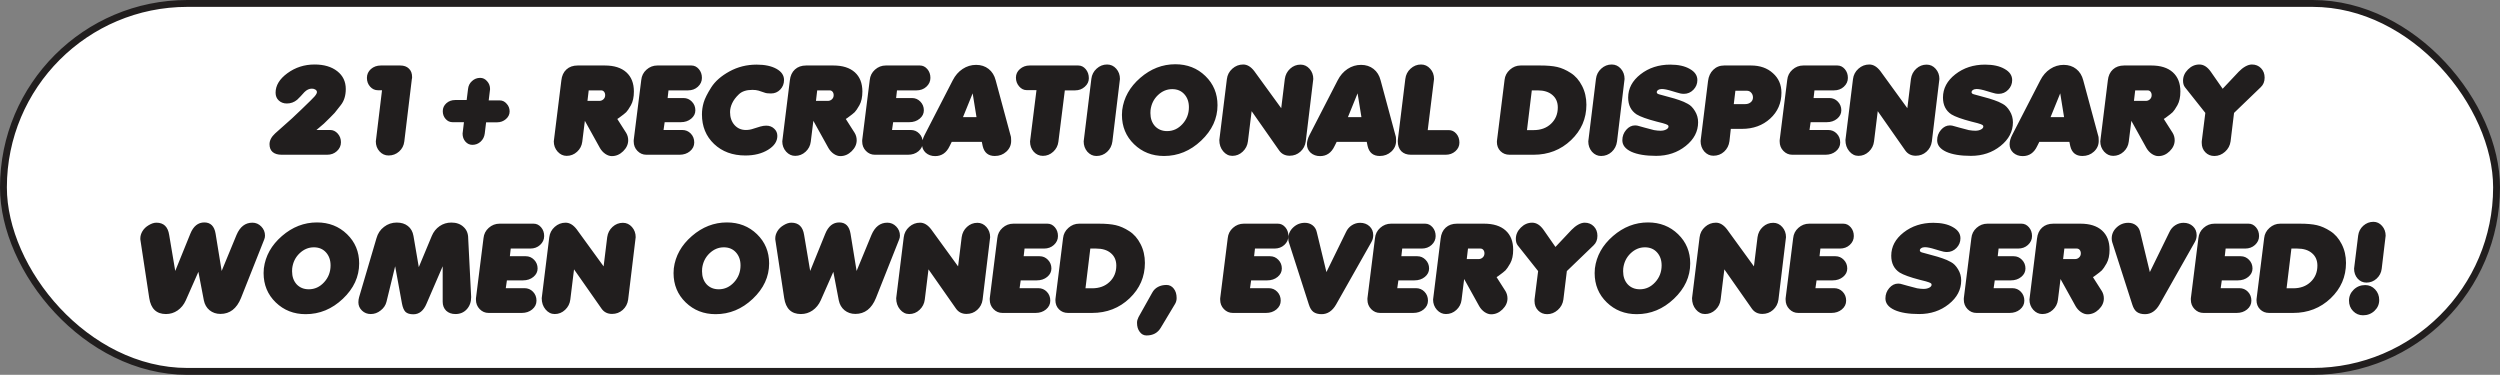
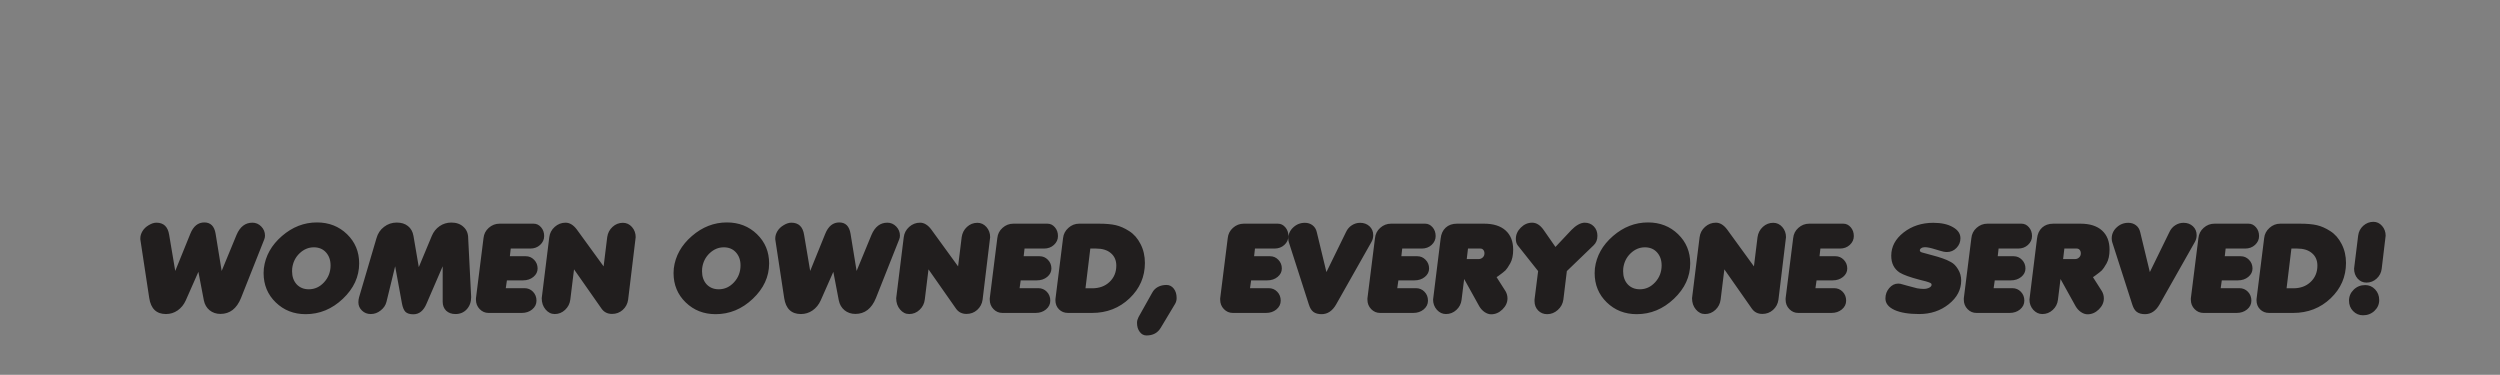
<svg xmlns="http://www.w3.org/2000/svg" width="727" height="109" viewBox="0 0 727 109" fill="none">
  <rect x="0" y="0" width="727" height="109" fill="#808080" stroke="none" />
-   <rect x="1" y="1" width="725" height="107" rx="53.5" fill="white" stroke="#211E1E" stroke-width="2" />
-   <path d="M96.016 37.8C96.856 37.8 97.588 38.148 98.212 38.844C98.836 39.54 99.148 40.38 99.148 41.364C99.148 42.372 98.752 43.236 97.96 43.956C97.192 44.652 96.256 45 95.152 45H81.904C80.776 45 79.9 44.736 79.276 44.208C78.676 43.68 78.376 42.924 78.376 41.94C78.376 40.86 78.916 39.816 79.996 38.808L84.928 34.416L87.736 31.752L90.292 29.268L91.48 28.044C91.936 27.516 92.164 27.096 92.164 26.784C92.164 26.496 92.02 26.256 91.732 26.064C91.444 25.872 91.096 25.776 90.688 25.776C89.92 25.776 89.2 26.112 88.528 26.784L87.412 28.008L86.404 29.016C85.54 29.736 84.544 30.096 83.416 30.096C82.48 30.096 81.7 29.808 81.076 29.232C80.452 28.656 80.14 27.9 80.14 26.964C80.14 24.852 81.292 22.956 83.596 21.276C85.9 19.596 88.528 18.756 91.48 18.756C94.216 18.756 96.412 19.404 98.068 20.7C99.724 21.996 100.552 23.724 100.552 25.884C100.552 27.804 100.06 29.376 99.076 30.6C98.116 31.824 97.528 32.568 97.312 32.832C97.096 33.072 96.64 33.54 95.944 34.236C95.272 34.932 94.684 35.508 94.18 35.964C93.676 36.42 92.956 37.032 92.02 37.8H96.016ZM109.903 26.244C109.015 26.244 108.259 25.896 107.635 25.2C107.011 24.504 106.699 23.652 106.699 22.644C106.699 21.636 107.083 20.784 107.851 20.088C108.643 19.392 109.615 19.044 110.767 19.044H116.383C117.463 19.044 118.303 19.344 118.903 19.944C119.527 20.52 119.839 21.348 119.839 22.428C119.839 22.668 119.815 22.848 119.767 22.968L117.571 41.148C117.427 42.324 116.923 43.296 116.059 44.064C115.195 44.832 114.175 45.216 112.999 45.216C111.967 45.216 111.091 44.82 110.371 44.028C109.651 43.236 109.291 42.264 109.291 41.112L111.091 26.244H109.903ZM131.603 35.532C130.811 35.532 130.139 35.22 129.587 34.596C129.035 33.972 128.759 33.216 128.759 32.328C128.759 31.416 129.107 30.648 129.803 30.024C130.499 29.4 131.351 29.088 132.359 29.088H135.707L136.103 25.884C136.199 24.948 136.583 24.18 137.255 23.58C137.927 22.956 138.719 22.644 139.631 22.644C140.423 22.644 141.095 22.968 141.647 23.616C142.223 24.24 142.511 25.008 142.511 25.92L142.115 29.196H145.319C146.111 29.196 146.783 29.52 147.335 30.168C147.911 30.792 148.199 31.536 148.199 32.4C148.199 33.264 147.839 34.008 147.119 34.632C146.399 35.256 145.547 35.568 144.563 35.568H141.359L140.963 38.844C140.843 39.78 140.447 40.56 139.775 41.184C139.103 41.808 138.299 42.12 137.363 42.12C136.571 42.12 135.899 41.808 135.347 41.184C134.795 40.56 134.519 39.78 134.519 38.844L134.915 35.532H131.603ZM169.323 41.22C169.179 42.372 168.675 43.344 167.811 44.136C166.947 44.928 165.939 45.324 164.787 45.324C163.779 45.324 162.903 44.916 162.159 44.1C161.415 43.26 161.043 42.264 161.043 41.112L163.239 23.4C163.383 22.032 163.875 20.964 164.715 20.196C165.555 19.428 166.647 19.044 167.991 19.044H175.875C178.587 19.044 180.675 19.704 182.139 21.024C183.603 22.344 184.335 24.204 184.335 26.604C184.335 28.236 184.047 29.568 183.471 30.6C182.895 31.608 182.439 32.28 182.103 32.616C181.791 32.928 181.107 33.468 180.051 34.236L179.511 34.596L182.103 38.664C182.487 39.312 182.679 40.02 182.679 40.788C182.679 41.964 182.187 43.032 181.203 43.992C180.243 44.928 179.151 45.396 177.927 45.396C177.303 45.396 176.667 45.18 176.019 44.748C175.395 44.316 174.879 43.752 174.471 43.056L170.079 35.136L169.323 41.22ZM170.835 29.34H174.291C174.747 29.34 175.143 29.184 175.479 28.872C175.815 28.56 175.983 28.164 175.983 27.684C175.983 27.276 175.875 26.94 175.659 26.676C175.443 26.412 175.155 26.28 174.795 26.28H171.195L170.835 29.34ZM198.394 37.8C199.378 37.8 200.206 38.148 200.878 38.844C201.55 39.54 201.886 40.404 201.886 41.436C201.886 42.444 201.466 43.296 200.626 43.992C199.81 44.664 198.802 45 197.602 45H187.954C186.946 45 186.082 44.628 185.362 43.884C184.642 43.14 184.282 42.228 184.282 41.148V40.752L186.478 23.256C186.598 22.056 187.102 21.06 187.99 20.268C188.902 19.452 189.958 19.044 191.158 19.044H201.058C201.898 19.044 202.618 19.392 203.218 20.088C203.818 20.784 204.118 21.636 204.118 22.644C204.118 23.652 203.722 24.516 202.93 25.236C202.162 25.932 201.214 26.28 200.086 26.28H194.398L194.146 28.512H198.79C199.726 28.512 200.53 28.86 201.202 29.556C201.874 30.252 202.21 31.092 202.21 32.076C202.21 33.036 201.802 33.852 200.986 34.524C200.17 35.196 199.162 35.532 197.962 35.532H193.282L192.958 37.8H198.394ZM222.811 36.54C223.747 36.54 224.515 36.828 225.115 37.404C225.739 37.956 226.051 38.664 226.051 39.528C226.051 41.112 225.151 42.456 223.351 43.56C221.551 44.664 219.355 45.216 216.763 45.216C213.043 45.216 210.007 44.1 207.655 41.868C205.303 39.636 204.127 36.768 204.127 33.264C204.127 32.088 204.295 30.936 204.631 29.808C204.967 28.656 205.699 27.192 206.827 25.416C207.955 23.64 209.719 22.092 212.119 20.772C214.519 19.452 217.159 18.792 220.039 18.792C222.415 18.792 224.335 19.2 225.799 20.016C227.263 20.832 227.995 21.912 227.995 23.256C227.995 24.36 227.623 25.296 226.879 26.064C226.159 26.808 225.271 27.18 224.215 27.18C223.375 27.18 222.775 27.108 222.415 26.964L220.579 26.352C220.099 26.208 219.499 26.136 218.779 26.136C217.051 26.136 215.743 26.568 214.855 27.432C213.967 28.272 213.319 29.136 212.911 30.024C212.503 30.888 212.299 31.752 212.299 32.616C212.299 34.128 212.731 35.376 213.595 36.36C214.459 37.32 215.563 37.8 216.907 37.8C217.675 37.8 218.419 37.668 219.139 37.404L221.119 36.792C221.719 36.624 222.283 36.54 222.811 36.54ZM235.769 41.22C235.625 42.372 235.121 43.344 234.257 44.136C233.393 44.928 232.385 45.324 231.233 45.324C230.225 45.324 229.349 44.916 228.605 44.1C227.861 43.26 227.489 42.264 227.489 41.112L229.685 23.4C229.829 22.032 230.321 20.964 231.161 20.196C232.001 19.428 233.093 19.044 234.437 19.044H242.321C245.033 19.044 247.121 19.704 248.585 21.024C250.049 22.344 250.781 24.204 250.781 26.604C250.781 28.236 250.493 29.568 249.917 30.6C249.341 31.608 248.885 32.28 248.549 32.616C248.237 32.928 247.553 33.468 246.497 34.236L245.957 34.596L248.549 38.664C248.933 39.312 249.125 40.02 249.125 40.788C249.125 41.964 248.633 43.032 247.649 43.992C246.689 44.928 245.597 45.396 244.373 45.396C243.749 45.396 243.113 45.18 242.465 44.748C241.841 44.316 241.325 43.752 240.917 43.056L236.525 35.136L235.769 41.22ZM237.281 29.34H240.737C241.193 29.34 241.589 29.184 241.925 28.872C242.261 28.56 242.429 28.164 242.429 27.684C242.429 27.276 242.321 26.94 242.105 26.676C241.889 26.412 241.601 26.28 241.241 26.28H237.641L237.281 29.34ZM264.84 37.8C265.824 37.8 266.652 38.148 267.324 38.844C267.996 39.54 268.332 40.404 268.332 41.436C268.332 42.444 267.912 43.296 267.072 43.992C266.256 44.664 265.248 45 264.048 45H254.4C253.392 45 252.528 44.628 251.808 43.884C251.088 43.14 250.728 42.228 250.728 41.148V40.752L252.924 23.256C253.044 22.056 253.548 21.06 254.436 20.268C255.348 19.452 256.404 19.044 257.604 19.044H267.504C268.344 19.044 269.064 19.392 269.664 20.088C270.264 20.784 270.564 21.636 270.564 22.644C270.564 23.652 270.168 24.516 269.376 25.236C268.608 25.932 267.66 26.28 266.532 26.28H260.844L260.592 28.512H265.236C266.172 28.512 266.976 28.86 267.648 29.556C268.32 30.252 268.656 31.092 268.656 32.076C268.656 33.036 268.248 33.852 267.432 34.524C266.616 35.196 265.608 35.532 264.408 35.532H259.728L259.404 37.8H264.84ZM276.153 42.48C275.241 44.424 273.837 45.396 271.941 45.396C270.861 45.396 269.949 45.072 269.205 44.424C268.485 43.752 268.125 42.936 268.125 41.976C268.125 41.136 268.377 40.224 268.881 39.24L277.053 23.364C277.773 21.948 278.733 20.844 279.933 20.052C281.133 19.26 282.441 18.864 283.857 18.864C285.273 18.864 286.485 19.26 287.493 20.052C288.501 20.844 289.185 21.948 289.545 23.364L293.829 39.24C293.925 39.504 293.985 39.768 294.009 40.032C294.033 40.296 294.045 40.608 294.045 40.968C294.045 42.192 293.577 43.236 292.641 44.1C291.729 44.94 290.613 45.36 289.293 45.36C287.397 45.36 286.221 44.4 285.765 42.48L285.513 41.256H276.765L276.153 42.48ZM280.041 34.056H283.965L282.849 27.144L280.041 34.056ZM298.564 26.208C297.724 26.208 296.992 25.848 296.368 25.128C295.744 24.408 295.432 23.556 295.432 22.572C295.432 21.588 295.816 20.76 296.584 20.088C297.376 19.392 298.324 19.044 299.428 19.044H313.54C314.404 19.044 315.136 19.404 315.736 20.124C316.336 20.844 316.636 21.72 316.636 22.752C316.636 23.712 316.24 24.54 315.448 25.236C314.68 25.932 313.744 26.28 312.64 26.28H309.652L307.78 41.22C307.636 42.372 307.132 43.344 306.268 44.136C305.404 44.928 304.408 45.324 303.28 45.324C302.224 45.324 301.336 44.928 300.616 44.136C299.896 43.32 299.536 42.324 299.536 41.148L301.408 26.208H298.564ZM318.841 45.36C317.833 45.36 316.957 44.952 316.213 44.136C315.493 43.296 315.133 42.288 315.133 41.112L317.365 22.932C317.509 21.756 318.013 20.772 318.877 19.98C319.765 19.164 320.785 18.756 321.937 18.756C322.993 18.756 323.881 19.164 324.601 19.98C325.321 20.796 325.681 21.792 325.681 22.968L323.485 41.148C323.317 42.372 322.801 43.38 321.937 44.172C321.073 44.964 320.041 45.36 318.841 45.36ZM341.775 18.684C345.255 18.684 348.171 19.824 350.523 22.104C352.875 24.384 354.051 27.216 354.051 30.6C354.051 34.464 352.467 37.896 349.299 40.896C346.155 43.872 342.555 45.36 338.499 45.36C335.043 45.36 332.139 44.22 329.787 41.94C327.435 39.66 326.259 36.816 326.259 33.408L326.331 32.04C326.787 28.416 328.539 25.284 331.587 22.644C334.635 20.004 338.031 18.684 341.775 18.684ZM334.575 32.04L334.539 32.868C334.539 34.428 334.983 35.7 335.871 36.684C336.783 37.644 337.959 38.124 339.399 38.124C341.127 38.124 342.615 37.44 343.863 36.072C345.111 34.704 345.735 33.072 345.735 31.176C345.735 29.64 345.291 28.38 344.403 27.396C343.515 26.412 342.339 25.92 340.875 25.92C339.315 25.92 337.923 26.508 336.699 27.684C335.499 28.836 334.791 30.288 334.575 32.04ZM362.895 41.112C362.751 42.288 362.247 43.284 361.383 44.1C360.519 44.916 359.511 45.324 358.359 45.324C357.327 45.324 356.439 44.88 355.695 43.992C354.951 43.104 354.579 42.012 354.579 40.716L356.775 23.004C356.919 21.804 357.447 20.796 358.359 19.98C359.271 19.164 360.327 18.756 361.527 18.756C362.679 18.756 363.747 19.392 364.731 20.664L372.579 31.464L373.623 22.968C373.791 21.768 374.307 20.772 375.171 19.98C376.035 19.188 377.043 18.792 378.195 18.792C379.227 18.792 380.103 19.2 380.823 20.016C381.543 20.832 381.903 21.816 381.903 22.968L379.707 41.148C379.539 42.348 379.011 43.344 378.123 44.136C377.259 44.904 376.227 45.288 375.027 45.288C373.707 45.288 372.687 44.772 371.967 43.74L363.975 32.328L362.895 41.112ZM388.09 42.48C387.178 44.424 385.774 45.396 383.878 45.396C382.798 45.396 381.886 45.072 381.142 44.424C380.422 43.752 380.062 42.936 380.062 41.976C380.062 41.136 380.314 40.224 380.818 39.24L388.99 23.364C389.71 21.948 390.67 20.844 391.87 20.052C393.07 19.26 394.378 18.864 395.794 18.864C397.21 18.864 398.422 19.26 399.43 20.052C400.438 20.844 401.122 21.948 401.482 23.364L405.766 39.24C405.862 39.504 405.922 39.768 405.946 40.032C405.97 40.296 405.982 40.608 405.982 40.968C405.982 42.192 405.514 43.236 404.578 44.1C403.666 44.94 402.55 45.36 401.23 45.36C399.334 45.36 398.158 44.4 397.702 42.48L397.45 41.256H388.702L388.09 42.48ZM391.978 34.056H395.902L394.786 27.144L391.978 34.056ZM421.302 37.836C422.166 37.836 422.898 38.184 423.498 38.88C424.098 39.576 424.398 40.44 424.398 41.472C424.398 42.456 424.002 43.296 423.21 43.992C422.442 44.664 421.506 45 420.402 45H410.286C409.11 45 408.174 44.652 407.478 43.956C406.806 43.236 406.47 42.276 406.47 41.076L406.506 40.536L408.666 22.968C408.81 21.768 409.314 20.772 410.178 19.98C411.066 19.164 412.086 18.756 413.238 18.756C414.294 18.756 415.182 19.164 415.902 19.98C416.646 20.772 417.018 21.768 417.018 22.968L415.182 37.836H421.302ZM435.297 41.256L435.333 40.788L437.529 23.22C437.649 22.068 438.165 21.084 439.077 20.268C439.989 19.452 441.033 19.044 442.209 19.044H447.861C449.925 19.044 451.581 19.188 452.829 19.476C454.101 19.764 455.409 20.34 456.753 21.204C458.121 22.068 459.225 23.328 460.065 24.984C460.905 26.616 461.325 28.44 461.325 30.456C461.325 34.488 459.837 37.92 456.861 40.752C453.885 43.584 450.249 45 445.953 45H438.969C437.913 45 437.037 44.652 436.341 43.956C435.645 43.26 435.297 42.36 435.297 41.256ZM444.045 37.836H445.989C448.053 37.836 449.733 37.224 451.029 36C452.349 34.752 453.009 33.168 453.009 31.248C453.009 29.712 452.481 28.5 451.425 27.612C450.393 26.724 448.965 26.28 447.141 26.28H445.449L444.045 37.836ZM465.583 45.36C464.575 45.36 463.699 44.952 462.955 44.136C462.235 43.296 461.875 42.288 461.875 41.112L464.107 22.932C464.251 21.756 464.755 20.772 465.619 19.98C466.507 19.164 467.527 18.756 468.679 18.756C469.735 18.756 470.623 19.164 471.343 19.98C472.063 20.796 472.423 21.792 472.423 22.968L470.227 41.148C470.059 42.372 469.543 43.38 468.679 44.172C467.815 44.964 466.783 45.36 465.583 45.36ZM485.242 28.188C486.466 28.5 487.51 28.812 488.374 29.124C489.238 29.412 490.054 29.772 490.822 30.204C491.614 30.612 492.31 31.32 492.91 32.328C493.51 33.312 493.81 34.392 493.81 35.568C493.81 38.232 492.61 40.524 490.21 42.444C487.81 44.364 484.942 45.324 481.606 45.324C478.558 45.324 476.158 44.928 474.406 44.136C472.654 43.32 471.778 42.204 471.778 40.788C471.778 39.636 472.15 38.628 472.894 37.764C473.638 36.9 474.502 36.468 475.486 36.468C475.894 36.468 476.302 36.54 476.71 36.684L478.258 37.116L479.626 37.476L480.994 37.836C481.714 37.956 482.338 38.016 482.866 38.016C483.514 38.016 484.066 37.896 484.522 37.656C484.978 37.416 485.206 37.128 485.206 36.792C485.206 36.576 485.11 36.42 484.918 36.324C484.75 36.204 484.294 36.036 483.55 35.82L481.714 35.352C478.954 34.632 477.022 33.936 475.918 33.264C474.286 32.184 473.47 30.552 473.47 28.368C473.47 25.728 474.67 23.472 477.07 21.6C479.47 19.728 482.35 18.792 485.71 18.792C488.062 18.792 489.958 19.212 491.398 20.052C492.862 20.868 493.594 21.948 493.594 23.292C493.594 24.372 493.21 25.308 492.442 26.1C491.674 26.892 490.75 27.288 489.67 27.288C489.046 27.288 488.35 27.156 487.582 26.892L486.25 26.496C484.954 26.088 483.958 25.884 483.262 25.884C482.83 25.884 482.47 25.98 482.182 26.172C481.918 26.34 481.786 26.556 481.786 26.82C481.786 27.108 482.014 27.312 482.47 27.432L483.406 27.684L485.242 28.188ZM502.923 41.076C502.755 42.3 502.239 43.308 501.375 44.1C500.511 44.892 499.467 45.288 498.243 45.288C497.235 45.288 496.359 44.88 495.615 44.064C494.895 43.224 494.535 42.204 494.535 41.004L496.695 23.58C496.863 22.212 497.367 21.12 498.207 20.304C499.071 19.464 500.127 19.044 501.375 19.044H509.187C511.803 19.044 513.927 19.788 515.559 21.276C517.215 22.74 518.043 24.636 518.043 26.964C518.043 29.988 516.951 32.496 514.767 34.488C512.583 36.48 509.847 37.476 506.559 37.476H503.319L502.923 41.076ZM504.183 30.276H507.495C508.143 30.276 508.683 30.096 509.115 29.736C509.547 29.376 509.763 28.908 509.763 28.332C509.763 27.804 509.595 27.348 509.259 26.964C508.923 26.58 508.503 26.388 507.999 26.388H504.651L504.183 30.276ZM531.64 37.8C532.624 37.8 533.452 38.148 534.124 38.844C534.796 39.54 535.132 40.404 535.132 41.436C535.132 42.444 534.712 43.296 533.872 43.992C533.056 44.664 532.048 45 530.848 45H521.2C520.192 45 519.328 44.628 518.608 43.884C517.888 43.14 517.528 42.228 517.528 41.148V40.752L519.724 23.256C519.844 22.056 520.348 21.06 521.236 20.268C522.148 19.452 523.204 19.044 524.404 19.044H534.304C535.144 19.044 535.864 19.392 536.464 20.088C537.064 20.784 537.364 21.636 537.364 22.644C537.364 23.652 536.968 24.516 536.176 25.236C535.408 25.932 534.46 26.28 533.332 26.28H527.644L527.392 28.512H532.036C532.972 28.512 533.776 28.86 534.448 29.556C535.12 30.252 535.456 31.092 535.456 32.076C535.456 33.036 535.048 33.852 534.232 34.524C533.416 35.196 532.408 35.532 531.208 35.532H526.528L526.204 37.8H531.64ZM544.969 41.112C544.825 42.288 544.321 43.284 543.457 44.1C542.593 44.916 541.585 45.324 540.433 45.324C539.401 45.324 538.513 44.88 537.769 43.992C537.025 43.104 536.653 42.012 536.653 40.716L538.849 23.004C538.993 21.804 539.521 20.796 540.433 19.98C541.345 19.164 542.401 18.756 543.601 18.756C544.753 18.756 545.821 19.392 546.805 20.664L554.653 31.464L555.697 22.968C555.865 21.768 556.381 20.772 557.245 19.98C558.109 19.188 559.117 18.792 560.269 18.792C561.301 18.792 562.177 19.2 562.897 20.016C563.617 20.832 563.977 21.816 563.977 22.968L561.781 41.148C561.613 42.348 561.085 43.344 560.197 44.136C559.333 44.904 558.301 45.288 557.101 45.288C555.781 45.288 554.761 44.772 554.041 43.74L546.049 32.328L544.969 41.112ZM576.788 28.188C578.012 28.5 579.056 28.812 579.92 29.124C580.784 29.412 581.6 29.772 582.368 30.204C583.16 30.612 583.856 31.32 584.456 32.328C585.056 33.312 585.356 34.392 585.356 35.568C585.356 38.232 584.156 40.524 581.756 42.444C579.356 44.364 576.488 45.324 573.152 45.324C570.104 45.324 567.704 44.928 565.952 44.136C564.2 43.32 563.324 42.204 563.324 40.788C563.324 39.636 563.696 38.628 564.44 37.764C565.184 36.9 566.048 36.468 567.032 36.468C567.44 36.468 567.848 36.54 568.256 36.684L569.804 37.116L571.172 37.476L572.54 37.836C573.26 37.956 573.884 38.016 574.412 38.016C575.06 38.016 575.612 37.896 576.068 37.656C576.524 37.416 576.752 37.128 576.752 36.792C576.752 36.576 576.656 36.42 576.464 36.324C576.296 36.204 575.84 36.036 575.096 35.82L573.26 35.352C570.5 34.632 568.568 33.936 567.464 33.264C565.832 32.184 565.016 30.552 565.016 28.368C565.016 25.728 566.216 23.472 568.616 21.6C571.016 19.728 573.896 18.792 577.256 18.792C579.608 18.792 581.504 19.212 582.944 20.052C584.408 20.868 585.14 21.948 585.14 23.292C585.14 24.372 584.756 25.308 583.988 26.1C583.22 26.892 582.296 27.288 581.216 27.288C580.592 27.288 579.896 27.156 579.128 26.892L577.796 26.496C576.5 26.088 575.504 25.884 574.808 25.884C574.376 25.884 574.016 25.98 573.728 26.172C573.464 26.34 573.332 26.556 573.332 26.82C573.332 27.108 573.56 27.312 574.016 27.432L574.952 27.684L576.788 28.188ZM592.418 42.48C591.506 44.424 590.102 45.396 588.206 45.396C587.126 45.396 586.214 45.072 585.47 44.424C584.75 43.752 584.39 42.936 584.39 41.976C584.39 41.136 584.642 40.224 585.146 39.24L593.318 23.364C594.038 21.948 594.998 20.844 596.198 20.052C597.398 19.26 598.706 18.864 600.122 18.864C601.538 18.864 602.75 19.26 603.758 20.052C604.766 20.844 605.45 21.948 605.81 23.364L610.094 39.24C610.19 39.504 610.25 39.768 610.274 40.032C610.298 40.296 610.31 40.608 610.31 40.968C610.31 42.192 609.842 43.236 608.906 44.1C607.994 44.94 606.878 45.36 605.558 45.36C603.662 45.36 602.486 44.4 602.03 42.48L601.778 41.256H593.03L592.418 42.48ZM596.306 34.056H600.23L599.114 27.144L596.306 34.056ZM619.042 41.22C618.898 42.372 618.394 43.344 617.53 44.136C616.666 44.928 615.658 45.324 614.506 45.324C613.498 45.324 612.622 44.916 611.878 44.1C611.134 43.26 610.762 42.264 610.762 41.112L612.958 23.4C613.102 22.032 613.594 20.964 614.434 20.196C615.274 19.428 616.366 19.044 617.71 19.044H625.594C628.306 19.044 630.394 19.704 631.858 21.024C633.322 22.344 634.054 24.204 634.054 26.604C634.054 28.236 633.766 29.568 633.19 30.6C632.614 31.608 632.158 32.28 631.822 32.616C631.51 32.928 630.826 33.468 629.77 34.236L629.23 34.596L631.822 38.664C632.206 39.312 632.398 40.02 632.398 40.788C632.398 41.964 631.906 43.032 630.922 43.992C629.962 44.928 628.87 45.396 627.646 45.396C627.022 45.396 626.386 45.18 625.738 44.748C625.114 44.316 624.598 43.752 624.19 43.056L619.798 35.136L619.042 41.22ZM620.554 29.34H624.01C624.466 29.34 624.862 29.184 625.198 28.872C625.534 28.56 625.702 28.164 625.702 27.684C625.702 27.276 625.594 26.94 625.378 26.676C625.162 26.412 624.874 26.28 624.514 26.28H620.914L620.554 29.34ZM635.369 25.344C635.009 24.864 634.829 24.24 634.829 23.472C634.829 22.248 635.309 21.156 636.269 20.196C637.229 19.236 638.333 18.756 639.581 18.756C640.805 18.756 641.909 19.452 642.893 20.844L646.349 25.812L651.029 20.844C651.629 20.22 652.265 19.716 652.937 19.332C653.633 18.948 654.269 18.756 654.845 18.756C655.925 18.756 656.813 19.116 657.509 19.836C658.205 20.556 658.553 21.468 658.553 22.572C658.553 23.724 658.181 24.648 657.437 25.344L649.661 32.832L648.653 41.112C648.485 42.312 647.945 43.32 647.033 44.136C646.121 44.952 645.089 45.36 643.937 45.36C642.881 45.36 642.005 45 641.309 44.28C640.613 43.56 640.265 42.66 640.265 41.58V41.112L641.309 32.832L635.369 25.344Z" fill="#211E1E" />
  <path d="M54.02 87.364C53.468 88.588 52.676 89.56 51.644 90.28C50.636 90.976 49.508 91.324 48.26 91.324C45.5 91.324 43.88 89.776 43.4 86.68L40.808 69.616V69.292C40.808 68.62 41.012 67.936 41.42 67.24C41.852 66.52 42.464 65.932 43.256 65.476C44.048 64.996 44.792 64.756 45.488 64.756C47.6 64.756 48.836 65.944 49.196 68.32L50.96 78.796L55.352 67.96C56.24 65.776 57.596 64.684 59.42 64.684C61.244 64.684 62.336 65.776 62.696 67.96L64.46 78.796L68.78 68.32C69.788 65.944 71.324 64.756 73.388 64.756C74.396 64.756 75.26 65.128 75.98 65.872C76.7 66.616 77.06 67.492 77.06 68.5C77.06 68.908 76.988 69.28 76.844 69.616L70.076 86.68C68.828 89.752 66.836 91.288 64.1 91.288C62.876 91.288 61.82 90.928 60.932 90.208C60.068 89.488 59.516 88.528 59.276 87.328L57.692 79.048L54.02 87.364ZM92.17 64.684C95.65 64.684 98.566 65.824 100.918 68.104C103.27 70.384 104.446 73.216 104.446 76.6C104.446 80.464 102.862 83.896 99.694 86.896C96.55 89.872 92.95 91.36 88.894 91.36C85.438 91.36 82.534 90.22 80.182 87.94C77.83 85.66 76.654 82.816 76.654 79.408L76.726 78.04C77.182 74.416 78.934 71.284 81.982 68.644C85.03 66.004 88.426 64.684 92.17 64.684ZM84.97 78.04L84.934 78.868C84.934 80.428 85.378 81.7 86.266 82.684C87.178 83.644 88.354 84.124 89.794 84.124C91.522 84.124 93.01 83.44 94.258 82.072C95.506 80.704 96.13 79.072 96.13 77.176C96.13 75.64 95.686 74.38 94.798 73.396C93.91 72.412 92.734 71.92 91.27 71.92C89.71 71.92 88.318 72.508 87.094 73.684C85.894 74.836 85.186 76.288 84.97 78.04ZM112.39 87.76C112.15 88.744 111.586 89.584 110.698 90.28C109.834 90.976 108.874 91.324 107.818 91.324C106.81 91.324 105.958 90.988 105.262 90.316C104.566 89.644 104.218 88.84 104.218 87.904C104.218 87.4 104.29 86.896 104.434 86.392L109.474 69.292C109.858 67.9 110.59 66.796 111.67 65.98C112.75 65.14 113.986 64.72 115.378 64.72C116.698 64.72 117.778 65.056 118.618 65.728C119.482 66.4 120.022 67.36 120.238 68.608L121.786 77.68L125.566 68.608C126.07 67.408 126.826 66.46 127.834 65.764C128.842 65.068 129.982 64.72 131.254 64.72C132.718 64.72 133.894 65.14 134.782 65.98C135.694 66.796 136.15 67.9 136.15 69.292L137.014 86.392C137.014 87.832 136.582 89.02 135.718 89.956C134.878 90.868 133.786 91.324 132.442 91.324C131.338 91.324 130.438 91 129.742 90.352C129.07 89.68 128.734 88.816 128.734 87.76V77.428L124.054 88.264C123.19 90.352 121.906 91.396 120.202 91.396C119.194 91.396 118.438 91.168 117.934 90.712C117.454 90.232 117.106 89.416 116.89 88.264L114.91 77.428L112.39 87.76ZM152.519 83.8C153.503 83.8 154.331 84.148 155.003 84.844C155.675 85.54 156.011 86.404 156.011 87.436C156.011 88.444 155.591 89.296 154.751 89.992C153.935 90.664 152.927 91 151.727 91H142.079C141.071 91 140.207 90.628 139.487 89.884C138.767 89.14 138.407 88.228 138.407 87.148V86.752L140.603 69.256C140.723 68.056 141.227 67.06 142.115 66.268C143.027 65.452 144.083 65.044 145.283 65.044H155.183C156.023 65.044 156.743 65.392 157.343 66.088C157.943 66.784 158.243 67.636 158.243 68.644C158.243 69.652 157.847 70.516 157.055 71.236C156.287 71.932 155.339 72.28 154.211 72.28H148.523L148.271 74.512H152.915C153.851 74.512 154.655 74.86 155.327 75.556C155.999 76.252 156.335 77.092 156.335 78.076C156.335 79.036 155.927 79.852 155.111 80.524C154.295 81.196 153.287 81.532 152.087 81.532H147.407L147.083 83.8H152.519ZM165.848 87.112C165.704 88.288 165.2 89.284 164.336 90.1C163.472 90.916 162.464 91.324 161.312 91.324C160.28 91.324 159.392 90.88 158.648 89.992C157.904 89.104 157.532 88.012 157.532 86.716L159.728 69.004C159.872 67.804 160.4 66.796 161.312 65.98C162.224 65.164 163.28 64.756 164.48 64.756C165.632 64.756 166.7 65.392 167.684 66.664L175.532 77.464L176.576 68.968C176.744 67.768 177.26 66.772 178.124 65.98C178.988 65.188 179.996 64.792 181.148 64.792C182.18 64.792 183.056 65.2 183.776 66.016C184.496 66.832 184.856 67.816 184.856 68.968L182.66 87.148C182.492 88.348 181.964 89.344 181.076 90.136C180.212 90.904 179.18 91.288 177.98 91.288C176.66 91.288 175.64 90.772 174.92 89.74L166.928 78.328L165.848 87.112ZM211.385 64.684C214.865 64.684 217.781 65.824 220.133 68.104C222.485 70.384 223.661 73.216 223.661 76.6C223.661 80.464 222.077 83.896 218.909 86.896C215.765 89.872 212.165 91.36 208.109 91.36C204.653 91.36 201.749 90.22 199.397 87.94C197.045 85.66 195.869 82.816 195.869 79.408L195.941 78.04C196.397 74.416 198.149 71.284 201.197 68.644C204.245 66.004 207.641 64.684 211.385 64.684ZM204.185 78.04L204.149 78.868C204.149 80.428 204.593 81.7 205.481 82.684C206.393 83.644 207.569 84.124 209.009 84.124C210.737 84.124 212.225 83.44 213.473 82.072C214.721 80.704 215.345 79.072 215.345 77.176C215.345 75.64 214.901 74.38 214.013 73.396C213.125 72.412 211.949 71.92 210.485 71.92C208.925 71.92 207.533 72.508 206.309 73.684C205.109 74.836 204.401 76.288 204.185 78.04ZM238.661 87.364C238.109 88.588 237.317 89.56 236.285 90.28C235.277 90.976 234.149 91.324 232.901 91.324C230.141 91.324 228.521 89.776 228.041 86.68L225.449 69.616V69.292C225.449 68.62 225.653 67.936 226.061 67.24C226.493 66.52 227.105 65.932 227.897 65.476C228.689 64.996 229.433 64.756 230.129 64.756C232.241 64.756 233.477 65.944 233.837 68.32L235.601 78.796L239.993 67.96C240.881 65.776 242.237 64.684 244.061 64.684C245.885 64.684 246.977 65.776 247.337 67.96L249.101 78.796L253.421 68.32C254.429 65.944 255.965 64.756 258.029 64.756C259.037 64.756 259.901 65.128 260.621 65.872C261.341 66.616 261.701 67.492 261.701 68.5C261.701 68.908 261.629 69.28 261.485 69.616L254.717 86.68C253.469 89.752 251.477 91.288 248.741 91.288C247.517 91.288 246.461 90.928 245.573 90.208C244.709 89.488 244.157 88.528 243.917 87.328L242.333 79.048L238.661 87.364ZM268.927 87.112C268.783 88.288 268.279 89.284 267.415 90.1C266.551 90.916 265.543 91.324 264.391 91.324C263.359 91.324 262.471 90.88 261.727 89.992C260.983 89.104 260.611 88.012 260.611 86.716L262.807 69.004C262.951 67.804 263.479 66.796 264.391 65.98C265.303 65.164 266.359 64.756 267.559 64.756C268.711 64.756 269.779 65.392 270.763 66.664L278.611 77.464L279.655 68.968C279.823 67.768 280.339 66.772 281.203 65.98C282.067 65.188 283.075 64.792 284.227 64.792C285.259 64.792 286.135 65.2 286.855 66.016C287.575 66.832 287.935 67.816 287.935 68.968L285.739 87.148C285.571 88.348 285.043 89.344 284.155 90.136C283.291 90.904 282.259 91.288 281.059 91.288C279.739 91.288 278.719 90.772 277.999 89.74L270.007 78.328L268.927 87.112ZM301.933 83.8C302.917 83.8 303.745 84.148 304.417 84.844C305.089 85.54 305.425 86.404 305.425 87.436C305.425 88.444 305.005 89.296 304.165 89.992C303.349 90.664 302.341 91 301.141 91H291.493C290.485 91 289.621 90.628 288.901 89.884C288.181 89.14 287.821 88.228 287.821 87.148V86.752L290.017 69.256C290.137 68.056 290.641 67.06 291.529 66.268C292.441 65.452 293.497 65.044 294.697 65.044H304.597C305.437 65.044 306.157 65.392 306.757 66.088C307.357 66.784 307.657 67.636 307.657 68.644C307.657 69.652 307.261 70.516 306.469 71.236C305.701 71.932 304.753 72.28 303.625 72.28H297.937L297.685 74.512H302.329C303.265 74.512 304.069 74.86 304.741 75.556C305.413 76.252 305.749 77.092 305.749 78.076C305.749 79.036 305.341 79.852 304.525 80.524C303.709 81.196 302.701 81.532 301.501 81.532H296.821L296.497 83.8H301.933ZM306.91 87.256L306.946 86.788L309.142 69.22C309.262 68.068 309.778 67.084 310.69 66.268C311.602 65.452 312.646 65.044 313.822 65.044H319.474C321.538 65.044 323.194 65.188 324.442 65.476C325.714 65.764 327.022 66.34 328.366 67.204C329.734 68.068 330.838 69.328 331.678 70.984C332.518 72.616 332.938 74.44 332.938 76.456C332.938 80.488 331.45 83.92 328.474 86.752C325.498 89.584 321.862 91 317.566 91H310.582C309.526 91 308.65 90.652 307.954 89.956C307.258 89.26 306.91 88.36 306.91 87.256ZM315.658 83.836H317.602C319.666 83.836 321.346 83.224 322.642 82C323.962 80.752 324.622 79.168 324.622 77.248C324.622 75.712 324.094 74.5 323.038 73.612C322.006 72.724 320.578 72.28 318.754 72.28H317.062L315.658 83.836ZM333.417 97.552C332.601 97.552 331.941 97.204 331.437 96.508C330.909 95.836 330.645 94.96 330.645 93.88C330.645 93.568 330.681 93.292 330.753 93.052C330.825 92.812 330.933 92.536 331.077 92.224L335.073 85.096C335.457 84.376 336.009 83.824 336.729 83.44C337.449 83.056 338.277 82.864 339.213 82.864C340.077 82.864 340.785 83.224 341.337 83.944C341.889 84.64 342.165 85.552 342.165 86.68C342.165 87.28 342.021 87.832 341.733 88.336L337.521 95.356C336.633 96.82 335.265 97.552 333.417 97.552ZM368.941 83.8C369.925 83.8 370.753 84.148 371.425 84.844C372.097 85.54 372.433 86.404 372.433 87.436C372.433 88.444 372.013 89.296 371.173 89.992C370.357 90.664 369.349 91 368.149 91H358.501C357.493 91 356.629 90.628 355.909 89.884C355.189 89.14 354.829 88.228 354.829 87.148V86.752L357.025 69.256C357.145 68.056 357.649 67.06 358.537 66.268C359.449 65.452 360.505 65.044 361.705 65.044H371.605C372.445 65.044 373.165 65.392 373.765 66.088C374.365 66.784 374.665 67.636 374.665 68.644C374.665 69.652 374.269 70.516 373.477 71.236C372.709 71.932 371.761 72.28 370.633 72.28H364.945L364.693 74.512H369.337C370.273 74.512 371.077 74.86 371.749 75.556C372.421 76.252 372.757 77.092 372.757 78.076C372.757 79.036 372.349 79.852 371.533 80.524C370.717 81.196 369.709 81.532 368.509 81.532H363.829L363.505 83.8H368.941ZM391.414 67.492C391.798 66.652 392.362 65.992 393.106 65.512C393.85 65.032 394.654 64.792 395.518 64.792C396.622 64.792 397.534 65.128 398.254 65.8C398.974 66.472 399.334 67.336 399.334 68.392C399.334 69.112 399.154 69.784 398.794 70.408L388.534 88.552C387.454 90.424 386.05 91.36 384.322 91.36C383.338 91.36 382.546 91.144 381.946 90.712C381.37 90.28 380.926 89.56 380.614 88.552L374.782 70.408C374.686 70.096 374.638 69.736 374.638 69.328C374.638 68.104 375.106 67.048 376.042 66.16C377.002 65.248 378.142 64.792 379.462 64.792C380.326 64.792 381.07 65.032 381.694 65.512C382.318 65.992 382.726 66.652 382.918 67.492L385.726 79.12L391.414 67.492ZM411.762 83.8C412.746 83.8 413.574 84.148 414.246 84.844C414.918 85.54 415.254 86.404 415.254 87.436C415.254 88.444 414.834 89.296 413.994 89.992C413.178 90.664 412.17 91 410.97 91H401.322C400.314 91 399.45 90.628 398.73 89.884C398.01 89.14 397.65 88.228 397.65 87.148V86.752L399.846 69.256C399.966 68.056 400.47 67.06 401.358 66.268C402.27 65.452 403.326 65.044 404.526 65.044H414.426C415.266 65.044 415.986 65.392 416.586 66.088C417.186 66.784 417.486 67.636 417.486 68.644C417.486 69.652 417.09 70.516 416.298 71.236C415.53 71.932 414.582 72.28 413.454 72.28H407.766L407.514 74.512H412.158C413.094 74.512 413.898 74.86 414.57 75.556C415.242 76.252 415.578 77.092 415.578 78.076C415.578 79.036 415.17 79.852 414.354 80.524C413.538 81.196 412.53 81.532 411.33 81.532H406.65L406.326 83.8H411.762ZM425.019 87.22C424.875 88.372 424.371 89.344 423.507 90.136C422.643 90.928 421.635 91.324 420.483 91.324C419.475 91.324 418.599 90.916 417.855 90.1C417.111 89.26 416.739 88.264 416.739 87.112L418.935 69.4C419.079 68.032 419.571 66.964 420.411 66.196C421.251 65.428 422.343 65.044 423.687 65.044H431.571C434.283 65.044 436.371 65.704 437.835 67.024C439.299 68.344 440.031 70.204 440.031 72.604C440.031 74.236 439.743 75.568 439.167 76.6C438.591 77.608 438.135 78.28 437.799 78.616C437.487 78.928 436.803 79.468 435.747 80.236L435.207 80.596L437.799 84.664C438.183 85.312 438.375 86.02 438.375 86.788C438.375 87.964 437.883 89.032 436.899 89.992C435.939 90.928 434.847 91.396 433.623 91.396C432.999 91.396 432.363 91.18 431.715 90.748C431.091 90.316 430.575 89.752 430.167 89.056L425.775 81.136L425.019 87.22ZM426.531 75.34H429.987C430.443 75.34 430.839 75.184 431.175 74.872C431.511 74.56 431.679 74.164 431.679 73.684C431.679 73.276 431.571 72.94 431.355 72.676C431.139 72.412 430.851 72.28 430.491 72.28H426.891L426.531 75.34ZM441.346 71.344C440.986 70.864 440.806 70.24 440.806 69.472C440.806 68.248 441.286 67.156 442.246 66.196C443.206 65.236 444.31 64.756 445.558 64.756C446.782 64.756 447.886 65.452 448.87 66.844L452.326 71.812L457.006 66.844C457.606 66.22 458.242 65.716 458.914 65.332C459.61 64.948 460.246 64.756 460.822 64.756C461.902 64.756 462.79 65.116 463.486 65.836C464.182 66.556 464.53 67.468 464.53 68.572C464.53 69.724 464.158 70.648 463.414 71.344L455.638 78.832L454.63 87.112C454.462 88.312 453.922 89.32 453.01 90.136C452.098 90.952 451.066 91.36 449.914 91.36C448.858 91.36 447.982 91 447.286 90.28C446.59 89.56 446.242 88.66 446.242 87.58V87.112L447.286 78.832L441.346 71.344ZM479.24 64.684C482.72 64.684 485.636 65.824 487.988 68.104C490.34 70.384 491.516 73.216 491.516 76.6C491.516 80.464 489.932 83.896 486.764 86.896C483.62 89.872 480.02 91.36 475.964 91.36C472.508 91.36 469.604 90.22 467.252 87.94C464.9 85.66 463.724 82.816 463.724 79.408L463.796 78.04C464.252 74.416 466.004 71.284 469.052 68.644C472.1 66.004 475.496 64.684 479.24 64.684ZM472.04 78.04L472.004 78.868C472.004 80.428 472.448 81.7 473.336 82.684C474.248 83.644 475.424 84.124 476.864 84.124C478.592 84.124 480.08 83.44 481.328 82.072C482.576 80.704 483.2 79.072 483.2 77.176C483.2 75.64 482.756 74.38 481.868 73.396C480.98 72.412 479.804 71.92 478.34 71.92C476.78 71.92 475.388 72.508 474.164 73.684C472.964 74.836 472.256 76.288 472.04 78.04ZM500.36 87.112C500.216 88.288 499.712 89.284 498.848 90.1C497.984 90.916 496.976 91.324 495.824 91.324C494.792 91.324 493.904 90.88 493.16 89.992C492.416 89.104 492.044 88.012 492.044 86.716L494.24 69.004C494.384 67.804 494.912 66.796 495.824 65.98C496.736 65.164 497.792 64.756 498.992 64.756C500.144 64.756 501.212 65.392 502.196 66.664L510.044 77.464L511.088 68.968C511.256 67.768 511.772 66.772 512.636 65.98C513.5 65.188 514.508 64.792 515.66 64.792C516.692 64.792 517.568 65.2 518.288 66.016C519.008 66.832 519.368 67.816 519.368 68.968L517.172 87.148C517.004 88.348 516.476 89.344 515.588 90.136C514.724 90.904 513.692 91.288 512.492 91.288C511.172 91.288 510.152 90.772 509.432 89.74L501.44 78.328L500.36 87.112ZM533.367 83.8C534.351 83.8 535.179 84.148 535.851 84.844C536.523 85.54 536.859 86.404 536.859 87.436C536.859 88.444 536.439 89.296 535.599 89.992C534.783 90.664 533.775 91 532.575 91H522.927C521.919 91 521.055 90.628 520.335 89.884C519.615 89.14 519.255 88.228 519.255 87.148V86.752L521.451 69.256C521.571 68.056 522.075 67.06 522.963 66.268C523.875 65.452 524.931 65.044 526.131 65.044H536.031C536.871 65.044 537.591 65.392 538.191 66.088C538.791 66.784 539.091 67.636 539.091 68.644C539.091 69.652 538.695 70.516 537.903 71.236C537.135 71.932 536.187 72.28 535.059 72.28H529.371L529.119 74.512H533.763C534.699 74.512 535.503 74.86 536.175 75.556C536.847 76.252 537.183 77.092 537.183 78.076C537.183 79.036 536.775 79.852 535.959 80.524C535.143 81.196 534.135 81.532 532.935 81.532H528.255L527.931 83.8H533.367ZM561.745 74.188C562.969 74.5 564.013 74.812 564.877 75.124C565.741 75.412 566.557 75.772 567.325 76.204C568.117 76.612 568.813 77.32 569.413 78.328C570.013 79.312 570.313 80.392 570.313 81.568C570.313 84.232 569.113 86.524 566.713 88.444C564.313 90.364 561.445 91.324 558.109 91.324C555.061 91.324 552.661 90.928 550.909 90.136C549.157 89.32 548.281 88.204 548.281 86.788C548.281 85.636 548.653 84.628 549.397 83.764C550.141 82.9 551.005 82.468 551.989 82.468C552.397 82.468 552.805 82.54 553.213 82.684L554.761 83.116L556.129 83.476L557.497 83.836C558.217 83.956 558.841 84.016 559.369 84.016C560.017 84.016 560.569 83.896 561.025 83.656C561.481 83.416 561.709 83.128 561.709 82.792C561.709 82.576 561.613 82.42 561.421 82.324C561.253 82.204 560.797 82.036 560.053 81.82L558.217 81.352C555.457 80.632 553.525 79.936 552.421 79.264C550.789 78.184 549.973 76.552 549.973 74.368C549.973 71.728 551.173 69.472 553.573 67.6C555.973 65.728 558.853 64.792 562.213 64.792C564.565 64.792 566.461 65.212 567.901 66.052C569.365 66.868 570.097 67.948 570.097 69.292C570.097 70.372 569.713 71.308 568.945 72.1C568.177 72.892 567.253 73.288 566.173 73.288C565.549 73.288 564.853 73.156 564.085 72.892L562.753 72.496C561.457 72.088 560.461 71.884 559.765 71.884C559.333 71.884 558.973 71.98 558.685 72.172C558.421 72.34 558.289 72.556 558.289 72.82C558.289 73.108 558.517 73.312 558.973 73.432L559.909 73.684L561.745 74.188ZM585.187 83.8C586.171 83.8 586.999 84.148 587.671 84.844C588.343 85.54 588.679 86.404 588.679 87.436C588.679 88.444 588.259 89.296 587.419 89.992C586.603 90.664 585.595 91 584.395 91H574.747C573.739 91 572.875 90.628 572.155 89.884C571.435 89.14 571.075 88.228 571.075 87.148V86.752L573.271 69.256C573.391 68.056 573.895 67.06 574.783 66.268C575.695 65.452 576.751 65.044 577.951 65.044H587.851C588.691 65.044 589.411 65.392 590.011 66.088C590.611 66.784 590.911 67.636 590.911 68.644C590.911 69.652 590.515 70.516 589.723 71.236C588.955 71.932 588.007 72.28 586.879 72.28H581.191L580.939 74.512H585.583C586.519 74.512 587.323 74.86 587.995 75.556C588.667 76.252 589.003 77.092 589.003 78.076C589.003 79.036 588.595 79.852 587.779 80.524C586.963 81.196 585.955 81.532 584.755 81.532H580.075L579.751 83.8H585.187ZM598.444 87.22C598.3 88.372 597.796 89.344 596.932 90.136C596.068 90.928 595.06 91.324 593.908 91.324C592.9 91.324 592.024 90.916 591.28 90.1C590.536 89.26 590.164 88.264 590.164 87.112L592.36 69.4C592.504 68.032 592.996 66.964 593.836 66.196C594.676 65.428 595.768 65.044 597.112 65.044H604.996C607.708 65.044 609.796 65.704 611.26 67.024C612.724 68.344 613.456 70.204 613.456 72.604C613.456 74.236 613.168 75.568 612.592 76.6C612.016 77.608 611.56 78.28 611.224 78.616C610.912 78.928 610.228 79.468 609.172 80.236L608.632 80.596L611.224 84.664C611.608 85.312 611.8 86.02 611.8 86.788C611.8 87.964 611.308 89.032 610.324 89.992C609.364 90.928 608.272 91.396 607.048 91.396C606.424 91.396 605.788 91.18 605.14 90.748C604.516 90.316 604 89.752 603.592 89.056L599.2 81.136L598.444 87.22ZM599.956 75.34H603.412C603.868 75.34 604.264 75.184 604.6 74.872C604.936 74.56 605.104 74.164 605.104 73.684C605.104 73.276 604.996 72.94 604.78 72.676C604.564 72.412 604.276 72.28 603.916 72.28H600.316L599.956 75.34ZM630.863 67.492C631.247 66.652 631.811 65.992 632.555 65.512C633.299 65.032 634.103 64.792 634.967 64.792C636.071 64.792 636.983 65.128 637.703 65.8C638.423 66.472 638.783 67.336 638.783 68.392C638.783 69.112 638.603 69.784 638.243 70.408L627.983 88.552C626.903 90.424 625.499 91.36 623.771 91.36C622.787 91.36 621.995 91.144 621.395 90.712C620.819 90.28 620.375 89.56 620.063 88.552L614.231 70.408C614.135 70.096 614.087 69.736 614.087 69.328C614.087 68.104 614.555 67.048 615.491 66.16C616.451 65.248 617.591 64.792 618.911 64.792C619.775 64.792 620.519 65.032 621.143 65.512C621.767 65.992 622.175 66.652 622.367 67.492L625.175 79.12L630.863 67.492ZM651.211 83.8C652.195 83.8 653.023 84.148 653.695 84.844C654.367 85.54 654.703 86.404 654.703 87.436C654.703 88.444 654.283 89.296 653.443 89.992C652.627 90.664 651.619 91 650.419 91H640.771C639.763 91 638.899 90.628 638.179 89.884C637.459 89.14 637.099 88.228 637.099 87.148V86.752L639.295 69.256C639.415 68.056 639.919 67.06 640.807 66.268C641.719 65.452 642.775 65.044 643.975 65.044H653.875C654.715 65.044 655.435 65.392 656.035 66.088C656.635 66.784 656.935 67.636 656.935 68.644C656.935 69.652 656.539 70.516 655.747 71.236C654.979 71.932 654.031 72.28 652.903 72.28H647.215L646.963 74.512H651.607C652.543 74.512 653.347 74.86 654.019 75.556C654.691 76.252 655.027 77.092 655.027 78.076C655.027 79.036 654.619 79.852 653.803 80.524C652.987 81.196 651.979 81.532 650.779 81.532H646.099L645.775 83.8H651.211ZM656.188 87.256L656.224 86.788L658.42 69.22C658.54 68.068 659.056 67.084 659.968 66.268C660.88 65.452 661.924 65.044 663.1 65.044H668.752C670.816 65.044 672.472 65.188 673.72 65.476C674.992 65.764 676.3 66.34 677.644 67.204C679.012 68.068 680.116 69.328 680.956 70.984C681.796 72.616 682.216 74.44 682.216 76.456C682.216 80.488 680.728 83.92 677.752 86.752C674.776 89.584 671.14 91 666.844 91H659.86C658.804 91 657.928 90.652 657.232 89.956C656.536 89.26 656.188 88.36 656.188 87.256ZM664.936 83.836H666.88C668.944 83.836 670.624 83.224 671.92 82C673.24 80.752 673.9 79.168 673.9 77.248C673.9 75.712 673.372 74.5 672.316 73.612C671.284 72.724 669.856 72.28 668.032 72.28H666.34L664.936 83.836ZM687.806 82.9C688.934 82.9 689.894 83.32 690.686 84.16C691.478 85 691.874 86.032 691.874 87.256C691.874 88.48 691.418 89.524 690.506 90.388C689.594 91.252 688.478 91.684 687.158 91.684C686.03 91.684 685.07 91.276 684.278 90.46C683.486 89.644 683.09 88.636 683.09 87.436C683.09 86.188 683.546 85.12 684.458 84.232C685.37 83.344 686.486 82.9 687.806 82.9ZM688.166 82.18C687.158 82.18 686.306 81.796 685.61 81.028C684.914 80.236 684.566 79.264 684.566 78.112L685.754 68.5C685.898 67.372 686.39 66.424 687.23 65.656C688.094 64.888 689.078 64.504 690.182 64.504C691.166 64.504 692.006 64.9 692.702 65.692C693.398 66.484 693.746 67.432 693.746 68.536L692.594 78.184C692.45 79.312 691.958 80.26 691.118 81.028C690.278 81.796 689.294 82.18 688.166 82.18Z" fill="#211E1E" />
</svg>